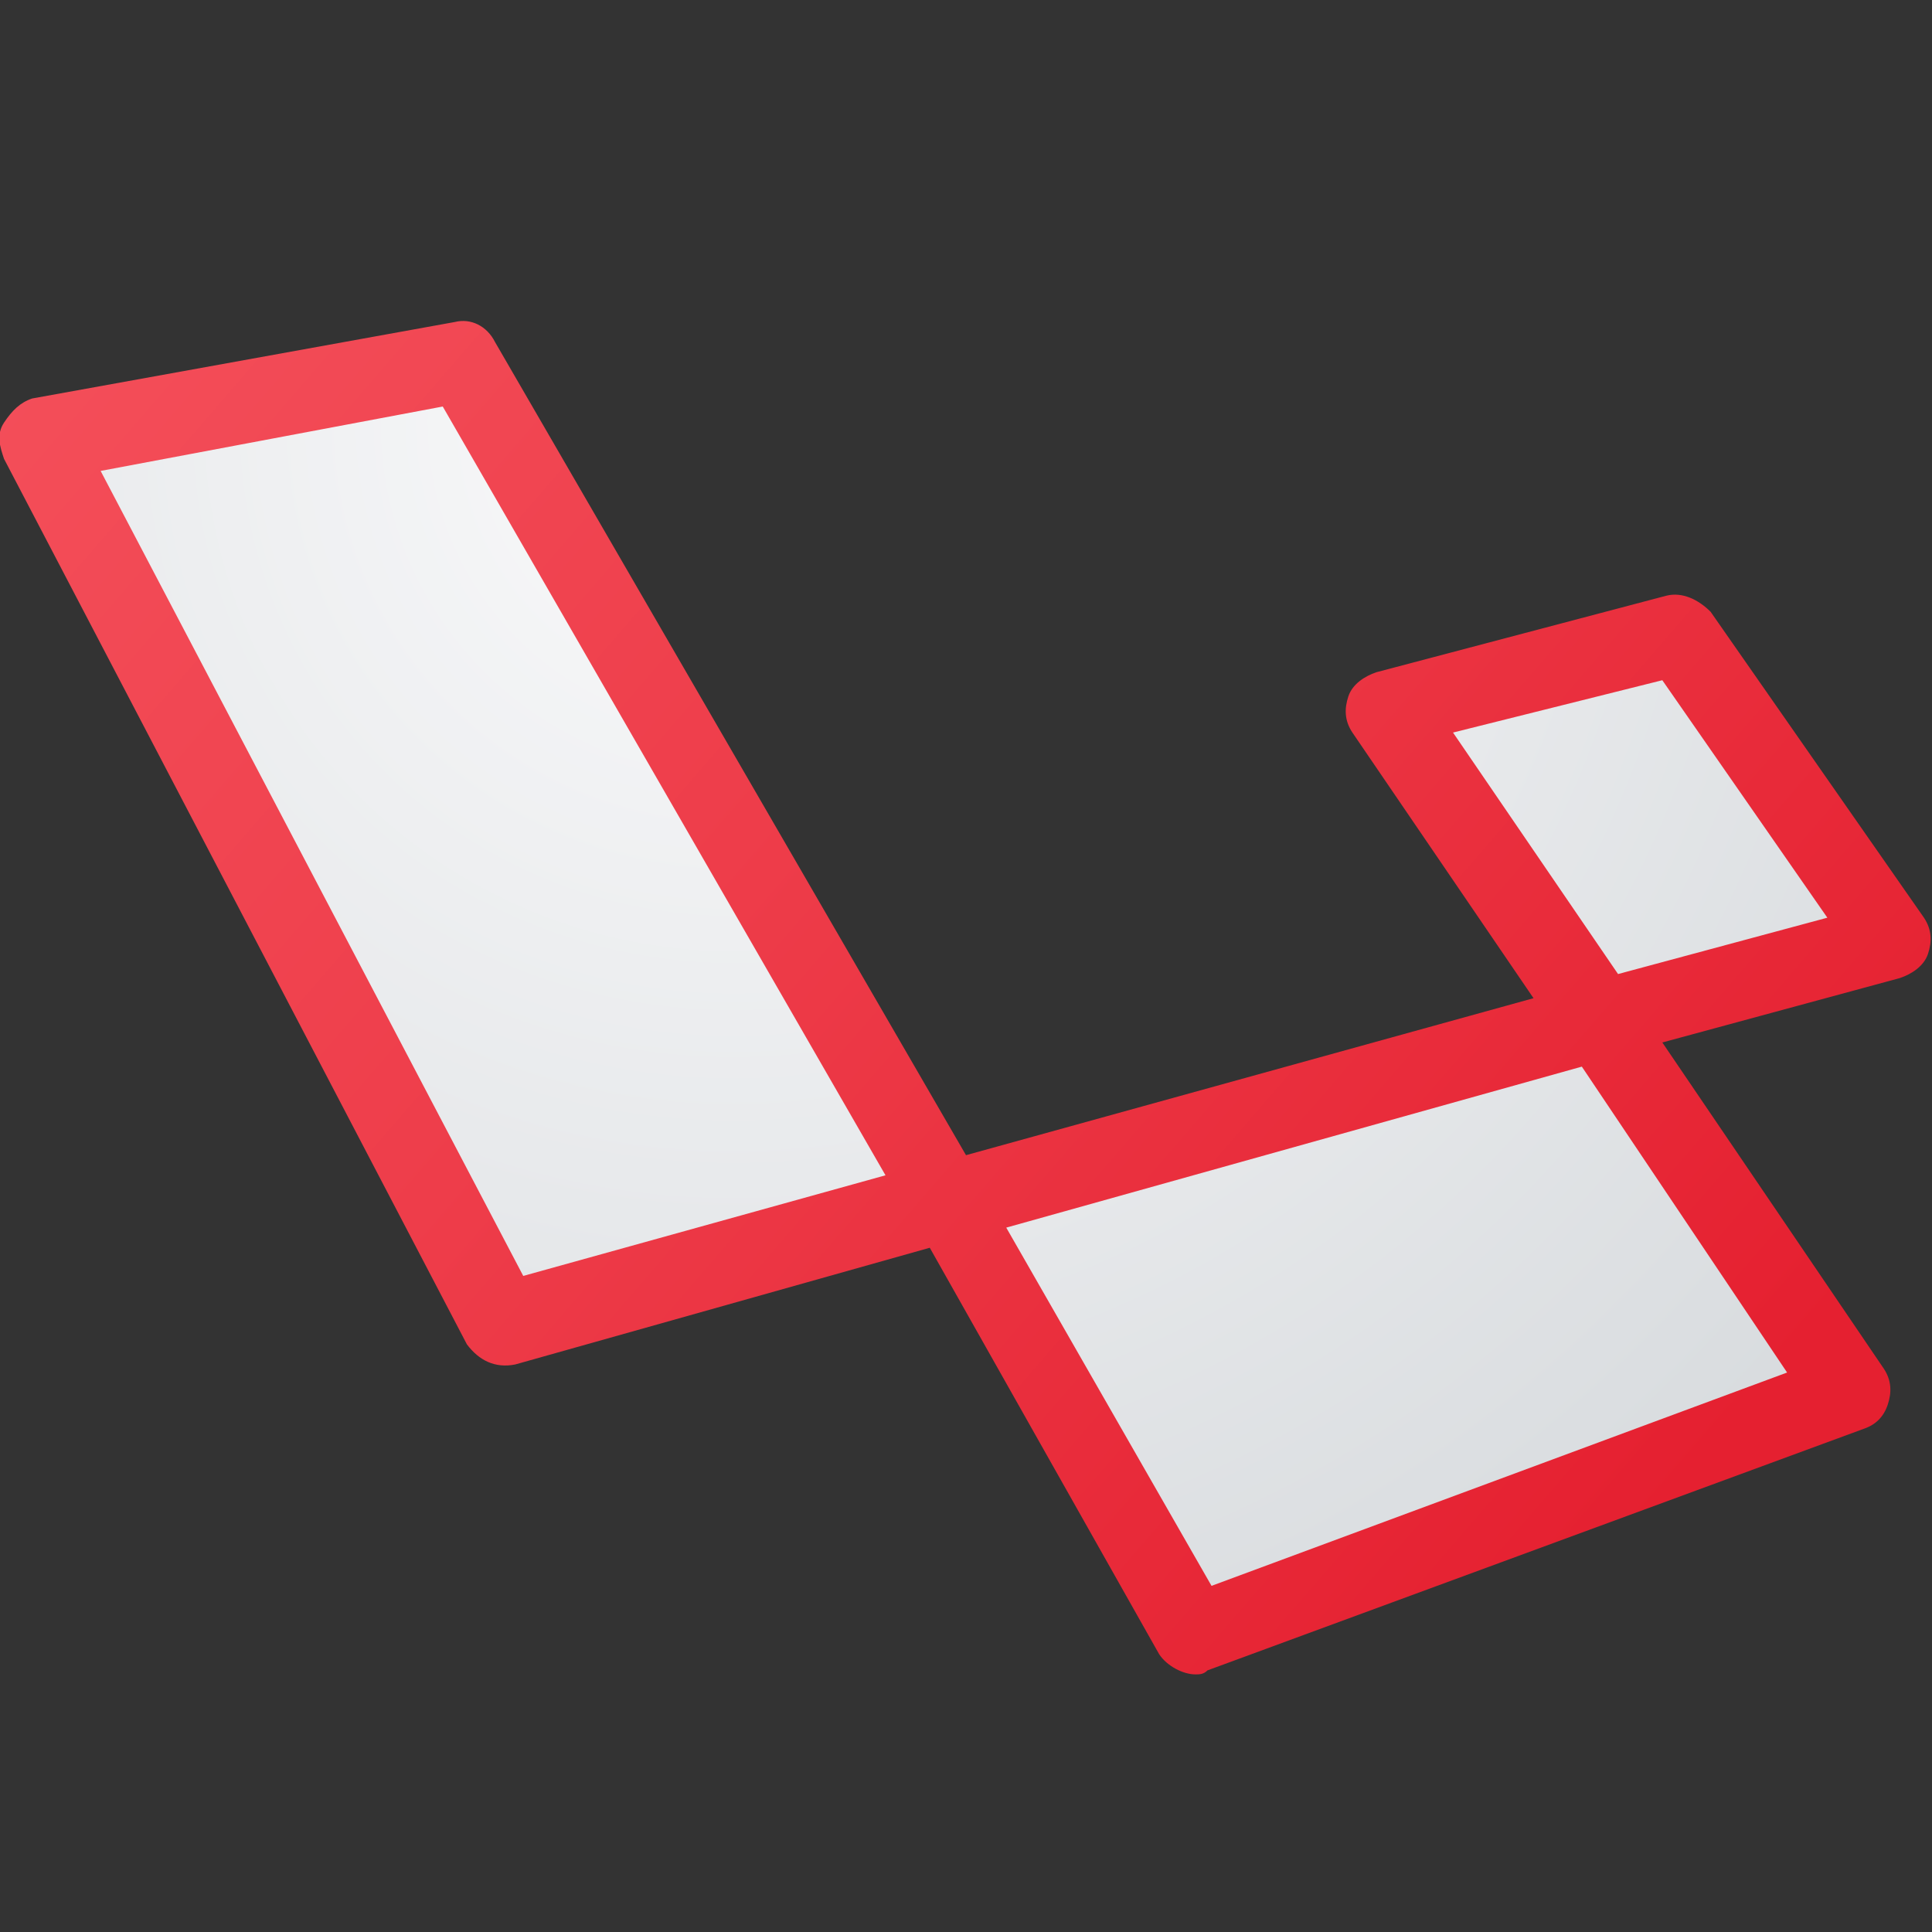
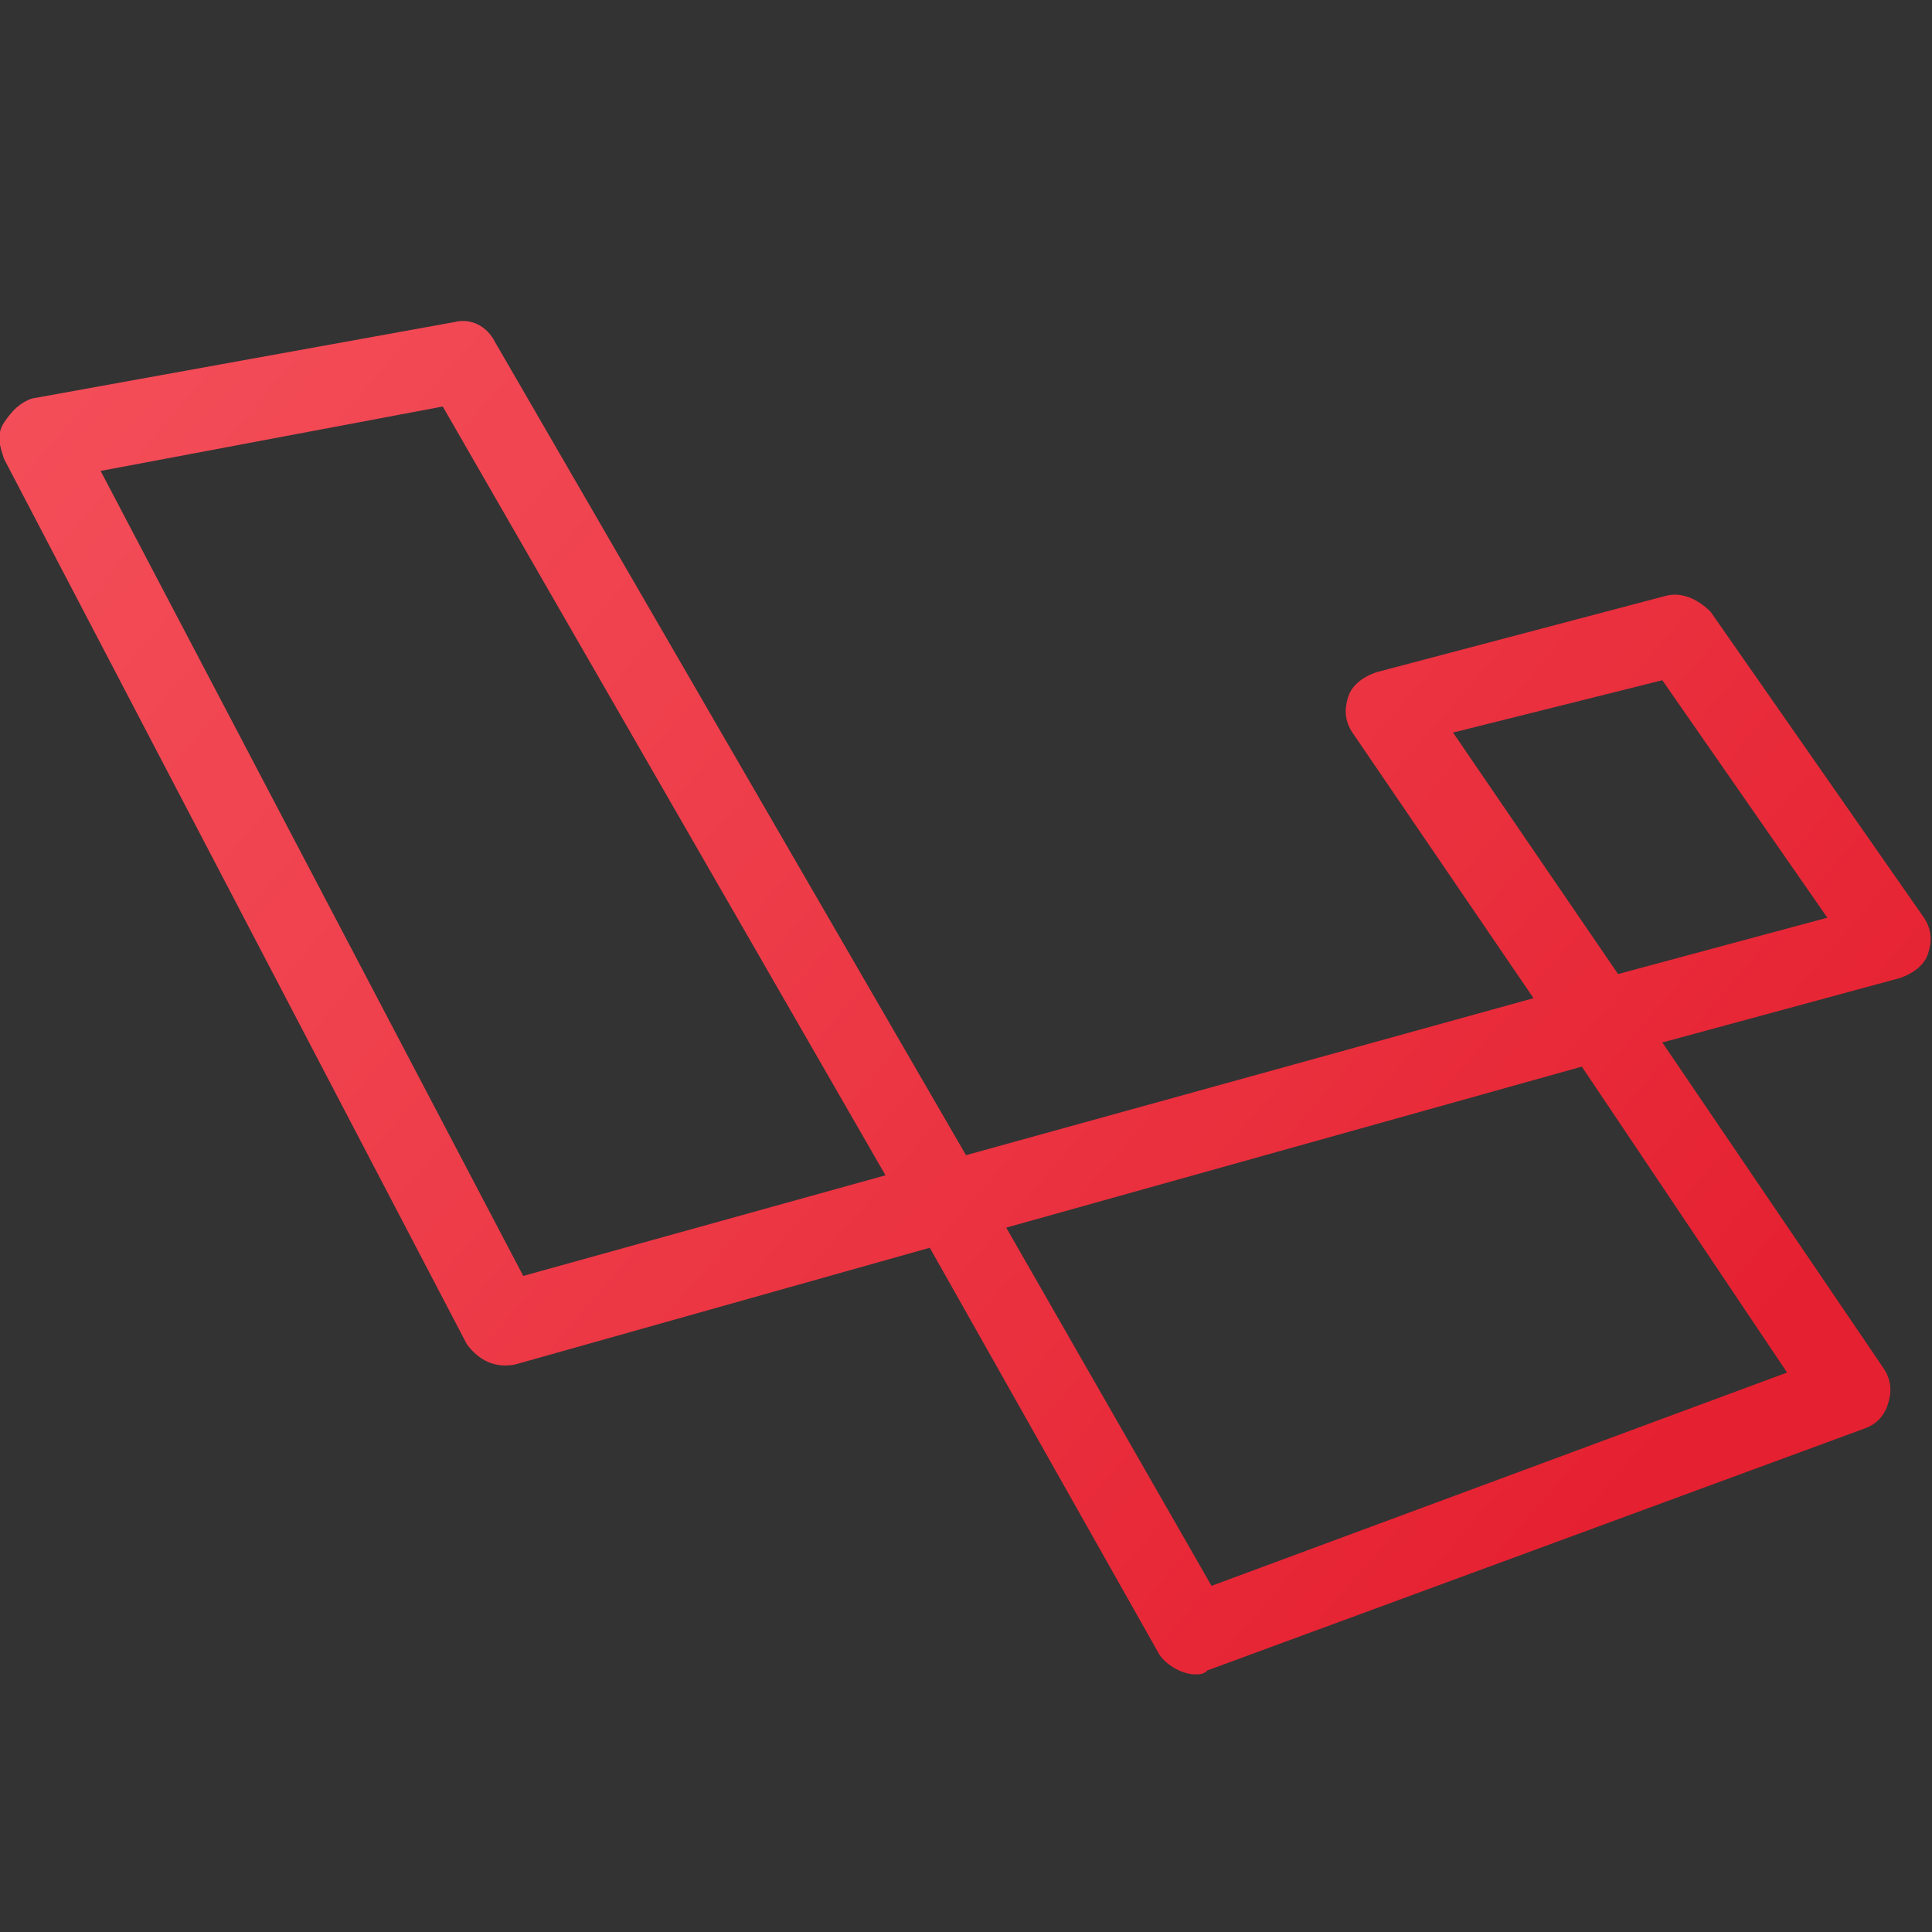
<svg xmlns="http://www.w3.org/2000/svg" version="1.1" id="Layer_1" x="0px" y="0px" viewBox="0 0 48 48" style="enable-background:new 0 0 48 48;" xml:space="preserve">
  <rect x="0" y="0" width="48" height="48" fill="#333333" stroke="none" />
  <style type="text/css">
	.st0{fill:url(#SVGID_1_);}
	.st1{fill:url(#SVGID_2_);}
	.st2{fill:#50E6FF;}
	.st3{fill:url(#SVGID_3_);}
	.st4{fill:url(#SVGID_4_);}
	.st5{fill:url(#SVGID_5_);}
	.st6{fill:url(#SVGID_6_);}
	.st7{fill:url(#SVGID_7_);}
	.st8{fill:url(#SVGID_8_);}
	.st9{fill:#64717C;}
	.st10{fill:url(#SVGID_9_);}
	.st11{fill:url(#SVGID_10_);}
	.st12{fill:url(#SVGID_11_);}
	.st13{fill:url(#SVGID_12_);}
	.st14{fill:url(#SVGID_13_);}
	.st15{fill:url(#SVGID_14_);}
	.st16{fill:url(#SVGID_15_);}
	.st17{fill:#5D6267;}
	.st18{fill:#7B83EB;}
	.st19{fill:url(#SVGID_16_);}
	.st20{fill:url(#SVGID_17_);}
	.st21{fill:url(#SVGID_18_);}
	.st22{fill:url(#SVGID_19_);}
	.st23{opacity:5.000000e-02;}
	.st24{opacity:7.000000e-02;}
	.st25{fill:#0F94BF;}
	.st26{fill:url(#SVGID_20_);}
	.st27{fill:url(#SVGID_21_);}
	.st28{fill:url(#SVGID_22_);}
	.st29{fill:#FFFFFF;}
	.st30{fill:#C94F60;}
	.st31{fill:#35C1F1;}
	.st32{fill:#BF2336;}
	.st33{fill:url(#SVGID_23_);}
	.st34{fill:url(#SVGID_24_);}
	.st35{fill:#F3F3F3;}
	.st36{fill:url(#SVGID_25_);}
	.st37{fill:#195BBC;}
	.st38{fill:#42A4EB;}
	.st39{fill:#E52030;}
	.st40{fill:url(#SVGID_26_);}
	.st41{fill:url(#SVGID_27_);}
	.st42{fill:url(#SVGID_28_);}
	.st43{fill:url(#SVGID_29_);}
	.st44{fill:#F5F6F7;}
	.st45{fill:url(#SVGID_30_);}
	.st46{fill:url(#SVGID_31_);}
	.st47{fill:url(#SVGID_32_);}
	.st48{fill:url(#SVGID_33_);}
	.st49{fill:#145693;}
	.st50{fill:#12599A;}
	.st51{fill:url(#SVGID_34_);}
	.st52{fill:url(#SVGID_35_);}
	.st53{fill:url(#SVGID_36_);}
	.st54{fill:url(#SVGID_37_);}
	.st55{fill:url(#SVGID_38_);}
	.st56{fill:url(#SVGID_39_);}
	.st57{fill:url(#SVGID_40_);}
	.st58{fill:url(#SVGID_41_);}
	.st59{opacity:5.000000e-02;enable-background:new    ;}
	.st60{opacity:7.000000e-02;enable-background:new    ;}
	.st61{fill:url(#SVGID_42_);}
	.st62{fill:url(#SVGID_43_);}
	.st63{fill:url(#SVGID_44_);}
	.st64{fill:url(#SVGID_45_);}
	.st65{fill:url(#SVGID_46_);}
	.st66{fill:url(#SVGID_47_);}
	.st67{fill:url(#SVGID_48_);}
	.st68{fill:#D83B01;}
	.st69{fill:#45494D;}
	.st70{fill:#1E2021;}
	.st71{fill:url(#SVGID_49_);}
	.st72{fill:url(#SVGID_50_);}
	.st73{fill:url(#SVGID_51_);}
	.st74{fill:url(#SVGID_52_);}
	.st75{fill:url(#SVGID_53_);}
	.st76{fill:#61E3A7;}
	.st77{fill:#33C481;}
	.st78{fill:#21A366;}
	.st79{fill:url(#SVGID_54_);}
	.st80{fill:url(#SVGID_55_);}
	.st81{fill:url(#SVGID_56_);}
	.st82{fill:#37C6D0;}
	.st83{fill:#1A9BA1;}
	.st84{fill:url(#SVGID_57_);}
	.st85{fill:url(#SVGID_58_);}
	.st86{fill:url(#SVGID_59_);}
	.st87{fill:url(#SVGID_60_);}
	.st88{fill:url(#SVGID_61_);}
	.st89{fill:url(#SVGID_62_);}
	.st90{fill:url(#SVGID_63_);}
	.st91{fill:url(#SVGID_64_);}
	.st92{fill:url(#SVGID_65_);}
	.st93{fill:url(#SVGID_66_);}
	.st94{fill:url(#SVGID_67_);}
	.st95{fill:url(#SVGID_68_);}
	.st96{fill:url(#SVGID_69_);}
	.st97{fill:#B31523;}
	.st98{fill:#CF1928;}
	.st99{fill:#D9414F;}
	.st100{fill:#EB6773;}
	.st101{fill:#CCCCCC;}
	.st102{fill:url(#SVGID_70_);}
	.st103{fill:#999999;}
	.st104{fill:url(#SVGID_71_);}
	.st105{fill:url(#SVGID_72_);}
	.st106{fill:url(#SVGID_73_);}
	.st107{fill:url(#SVGID_74_);}
	.st108{fill:url(#SVGID_75_);}
	.st109{fill:url(#SVGID_76_);}
	.st110{fill:url(#SVGID_77_);}
	.st111{fill:url(#SVGID_78_);}
	.st112{fill:url(#SVGID_79_);}
	.st113{fill:url(#SVGID_80_);}
	.st114{fill:url(#SVGID_81_);}
	.st115{fill:url(#SVGID_82_);}
	.st116{fill:url(#SVGID_83_);}
	.st117{fill:url(#SVGID_84_);}
	.st118{fill:url(#SVGID_85_);}
	.st119{fill:url(#SVGID_86_);}
	.st120{fill:url(#SVGID_87_);}
	.st121{fill:url(#SVGID_88_);}
	.st122{fill:url(#SVGID_89_);}
	.st123{fill:#727D86;}
	.st124{fill:url(#SVGID_90_);}
	.st125{fill:url(#SVGID_91_);}
	.st126{fill:url(#SVGID_92_);}
	.st127{fill:url(#SVGID_93_);}
	.st128{opacity:0.15;fill:url(#SVGID_94_);enable-background:new    ;}
	.st129{fill:url(#SVGID_95_);}
	.st130{fill:#6EEBFF;}
	.st131{fill:url(#SVGID_96_);}
	.st132{fill:url(#SVGID_97_);}
	.st133{fill:url(#SVGID_98_);}
	.st134{fill:url(#SVGID_99_);}
	.st135{fill:url(#SVGID_100_);}
	.st136{fill:url(#SVGID_101_);}
	.st137{fill:url(#SVGID_102_);}
	.st138{fill:url(#SVGID_103_);}
	.st139{fill:#0078D4;}
	.st140{fill:#184F85;}
	.st141{fill:url(#SVGID_104_);}
	.st142{fill:url(#SVGID_105_);}
	.st143{fill:url(#SVGID_106_);}
	.st144{fill:#FF1D25;}
	.st145{fill:url(#SVGID_107_);}
	.st146{fill:url(#SVGID_108_);}
	.st147{fill:url(#SVGID_109_);}
	.st148{fill:url(#SVGID_110_);}
	.st149{fill:url(#SVGID_111_);}
	.st150{fill:url(#SVGID_112_);}
	.st151{fill:url(#SVGID_113_);}
	.st152{fill:url(#SVGID_114_);}
	.st153{fill:none;stroke:#64717C;stroke-width:4;stroke-miterlimit:10;}
	.st154{fill:url(#SVGID_115_);}
	.st155{fill:url(#SVGID_116_);}
	.st156{fill:url(#SVGID_117_);}
	.st157{fill:#6D75CF;}
	.st158{fill:#353C9F;}
	.st159{fill:url(#SVGID_118_);}
	.st160{fill:url(#SVGID_119_);}
	.st161{fill:url(#SVGID_120_);}
	.st162{fill:#E7A200;}
	.st163{fill:#0C63AD;}
	.st164{fill:url(#SVGID_121_);}
	.st165{fill:url(#SVGID_122_);}
	.st166{fill:url(#SVGID_123_);}
	.st167{fill:url(#SVGID_124_);}
	.st168{fill:url(#SVGID_125_);}
	.st169{fill:url(#SVGID_126_);}
	.st170{fill:url(#SVGID_127_);}
	.st171{fill:url(#SVGID_128_);}
	.st172{fill:url(#SVGID_129_);}
	.st173{fill:url(#SVGID_130_);}
	.st174{fill:url(#SVGID_131_);}
	.st175{fill:url(#SVGID_132_);}
	.st176{fill:url(#SVGID_133_);}
	.st177{fill:url(#SVGID_134_);}
	.st178{fill:url(#SVGID_135_);}
	.st179{fill:url(#SVGID_136_);}
	.st180{fill:url(#SVGID_137_);}
	.st181{fill:url(#SVGID_138_);}
	.st182{fill:url(#SVGID_139_);}
	.st183{fill:url(#SVGID_140_);}
	.st184{fill:#057093;}
	.st185{fill:url(#SVGID_141_);}
	.st186{fill:url(#SVGID_142_);}
	.st187{fill:url(#SVGID_143_);}
	.st188{fill:url(#SVGID_144_);}
	.st189{fill:url(#SVGID_145_);}
	.st190{fill:url(#SVGID_146_);}
	.st191{fill:url(#SVGID_147_);}
	.st192{fill:url(#SVGID_148_);}
	.st193{fill:url(#SVGID_149_);}
	.st194{fill:url(#SVGID_150_);}
	.st195{fill:url(#SVGID_151_);}
	.st196{fill:url(#SVGID_152_);}
	.st197{fill:url(#SVGID_153_);}
	.st198{fill:url(#SVGID_154_);}
	.st199{fill:url(#SVGID_155_);}
	.st200{fill:url(#SVGID_156_);}
	.st201{fill:url(#SVGID_157_);}
	.st202{fill:url(#SVGID_158_);}
	.st203{fill:url(#SVGID_159_);}
	.st204{fill:url(#SVGID_160_);}
	.st205{fill:url(#SVGID_161_);}
	.st206{fill:url(#SVGID_162_);}
	.st207{fill:url(#SVGID_163_);}
	.st208{fill:url(#SVGID_164_);}
	.st209{fill:url(#SVGID_165_);}
	.st210{fill:url(#SVGID_166_);}
	.st211{fill:url(#SVGID_167_);}
	.st212{fill:url(#SVGID_168_);}
	.st213{fill:url(#SVGID_169_);}
	.st214{fill:url(#SVGID_170_);}
	.st215{fill:url(#SVGID_171_);}
	.st216{fill:url(#SVGID_172_);}
	.st217{fill:url(#SVGID_173_);}
	.st218{fill:url(#SVGID_174_);}
	.st219{fill:url(#SVGID_175_);}
	.st220{fill:url(#SVGID_176_);}
	.st221{fill:url(#SVGID_177_);}
	.st222{fill:url(#SVGID_178_);}
	.st223{fill:url(#SVGID_179_);}
	.st224{fill:#2D7AD4;}
	.st225{fill:none;stroke:#2D7AD4;stroke-width:2;stroke-miterlimit:10;}
	.st226{fill:#2C7BD4;}
	.st227{fill:#0D61A9;}
	.st228{fill:url(#SVGID_180_);}
	.st229{fill:url(#SVGID_181_);}
	.st230{fill:url(#SVGID_182_);}
	.st231{fill:url(#SVGID_183_);}
	.st232{fill:url(#SVGID_184_);}
	.st233{fill:url(#SVGID_185_);}
	.st234{fill:#199BE2;}
	.st235{fill:url(#SVGID_186_);}
	.st236{fill:url(#SVGID_187_);}
	.st237{fill:url(#SVGID_188_);}
	.st238{fill:url(#SVGID_189_);}
	.st239{fill:url(#SVGID_190_);}
	.st240{fill:url(#SVGID_191_);}
	.st241{fill:url(#SVGID_192_);}
	.st242{fill:url(#SVGID_193_);}
	.st243{fill:url(#SVGID_194_);}
	.st244{fill:url(#SVGID_195_);}
	.st245{fill:url(#SVGID_196_);}
	.st246{fill:url(#SVGID_197_);}
	.st247{fill:url(#SVGID_198_);}
	.st248{fill:url(#SVGID_199_);}
	.st249{fill:url(#SVGID_200_);}
	.st250{fill:url(#SVGID_201_);}
	.st251{fill:url(#SVGID_202_);}
	.st252{fill:url(#SVGID_203_);}
	.st253{fill:url(#SVGID_204_);}
	.st254{fill:url(#SVGID_205_);}
	.st255{fill:url(#SVGID_206_);}
	.st256{fill:url(#SVGID_207_);}
	.st257{fill:url(#SVGID_208_);}
	.st258{fill:url(#SVGID_209_);}
	.st259{fill:url(#SVGID_210_);}
	.st260{fill:url(#SVGID_211_);}
	.st261{fill:url(#SVGID_212_);}
	.st262{fill:url(#SVGID_213_);}
	.st263{fill:url(#SVGID_214_);}
	.st264{fill:url(#SVGID_215_);}
	.st265{fill:url(#SVGID_216_);}
	.st266{fill:url(#SVGID_217_);}
	.st267{fill:url(#SVGID_218_);}
	.st268{fill:url(#SVGID_219_);}
	.st269{fill:url(#SVGID_220_);}
	.st270{fill:url(#SVGID_221_);}
	.st271{fill:url(#SVGID_222_);}
	.st272{fill:url(#SVGID_223_);}
	.st273{fill:url(#SVGID_224_);}
	.st274{fill:url(#SVGID_225_);}
	.st275{fill:url(#SVGID_226_);}
	.st276{fill:url(#SVGID_227_);}
	.st277{fill:url(#SVGID_228_);}
	.st278{fill:url(#SVGID_229_);}
	.st279{fill:url(#SVGID_230_);}
	.st280{fill:url(#SVGID_231_);}
	.st281{fill:url(#SVGID_232_);}
	.st282{fill:url(#SVGID_233_);}
	.st283{fill:url(#SVGID_234_);}
	.st284{fill:url(#SVGID_235_);}
	.st285{fill:#FFF8DE;}
	.st286{fill:url(#SVGID_236_);}
	.st287{fill:url(#SVGID_237_);}
	.st288{fill:url(#SVGID_238_);}
	.st289{fill:url(#SVGID_239_);}
	.st290{fill:url(#SVGID_240_);}
</style>
  <radialGradient id="SVGID_1_" cx="18.223" cy="10.492" r="52.564" gradientUnits="userSpaceOnUse">
    <stop offset="0" style="stop-color:#FAFAFB" />
    <stop offset="1" style="stop-color:#C8CDD1" />
  </radialGradient>
-   <path class="st0" d="M46.9,23.4l-5.3-7.6l-7.2,1.9l11.5,17l-16.3,6L11.5,9L1,10.9l11.5,22L46.9,23.4z" />
  <g>
    <linearGradient id="SVGID_2_" gradientUnits="userSpaceOnUse" x1="3.385" y1="3.833" x2="41.768" y2="37.025">
      <stop offset="0" style="stop-color:#F44F5A" />
      <stop offset="0.443" style="stop-color:#EE3D4A" />
      <stop offset="1" style="stop-color:#E52030" />
    </linearGradient>
    <path class="st1" d="M29.7,41.6c-0.3,0-0.7-0.2-0.9-0.5L23.1,31l-10.3,2.9c-0.5,0.1-0.9-0.1-1.2-0.5l-11.5-22   c-0.1-0.3-0.2-0.6,0-0.9S0.5,10,0.8,9.9L11.3,8c0.4-0.1,0.8,0.1,1,0.5L24,28.7l14.1-3.9l-4.5-6.6c-0.2-0.3-0.2-0.6-0.1-0.9   c0.1-0.3,0.4-0.5,0.7-0.6l7.2-1.9c0.4-0.1,0.8,0.1,1.1,0.4l5.3,7.6c0.2,0.3,0.2,0.6,0.1,0.9c-0.1,0.3-0.4,0.5-0.7,0.6l-5.9,1.6   l5.5,8.1c0.2,0.3,0.2,0.6,0.1,0.9s-0.3,0.5-0.6,0.6l-16.3,6C29.9,41.6,29.8,41.6,29.7,41.6z M25,30.5l5.1,8.9l14.3-5.3l-5.1-7.6   L25,30.5z M2.5,11.7L13,31.7l9-2.5L11,10.1L2.5,11.7z M36.1,18.2l4.1,6l5.2-1.4l-4.1-5.9L36.1,18.2z" />
  </g>
</svg>